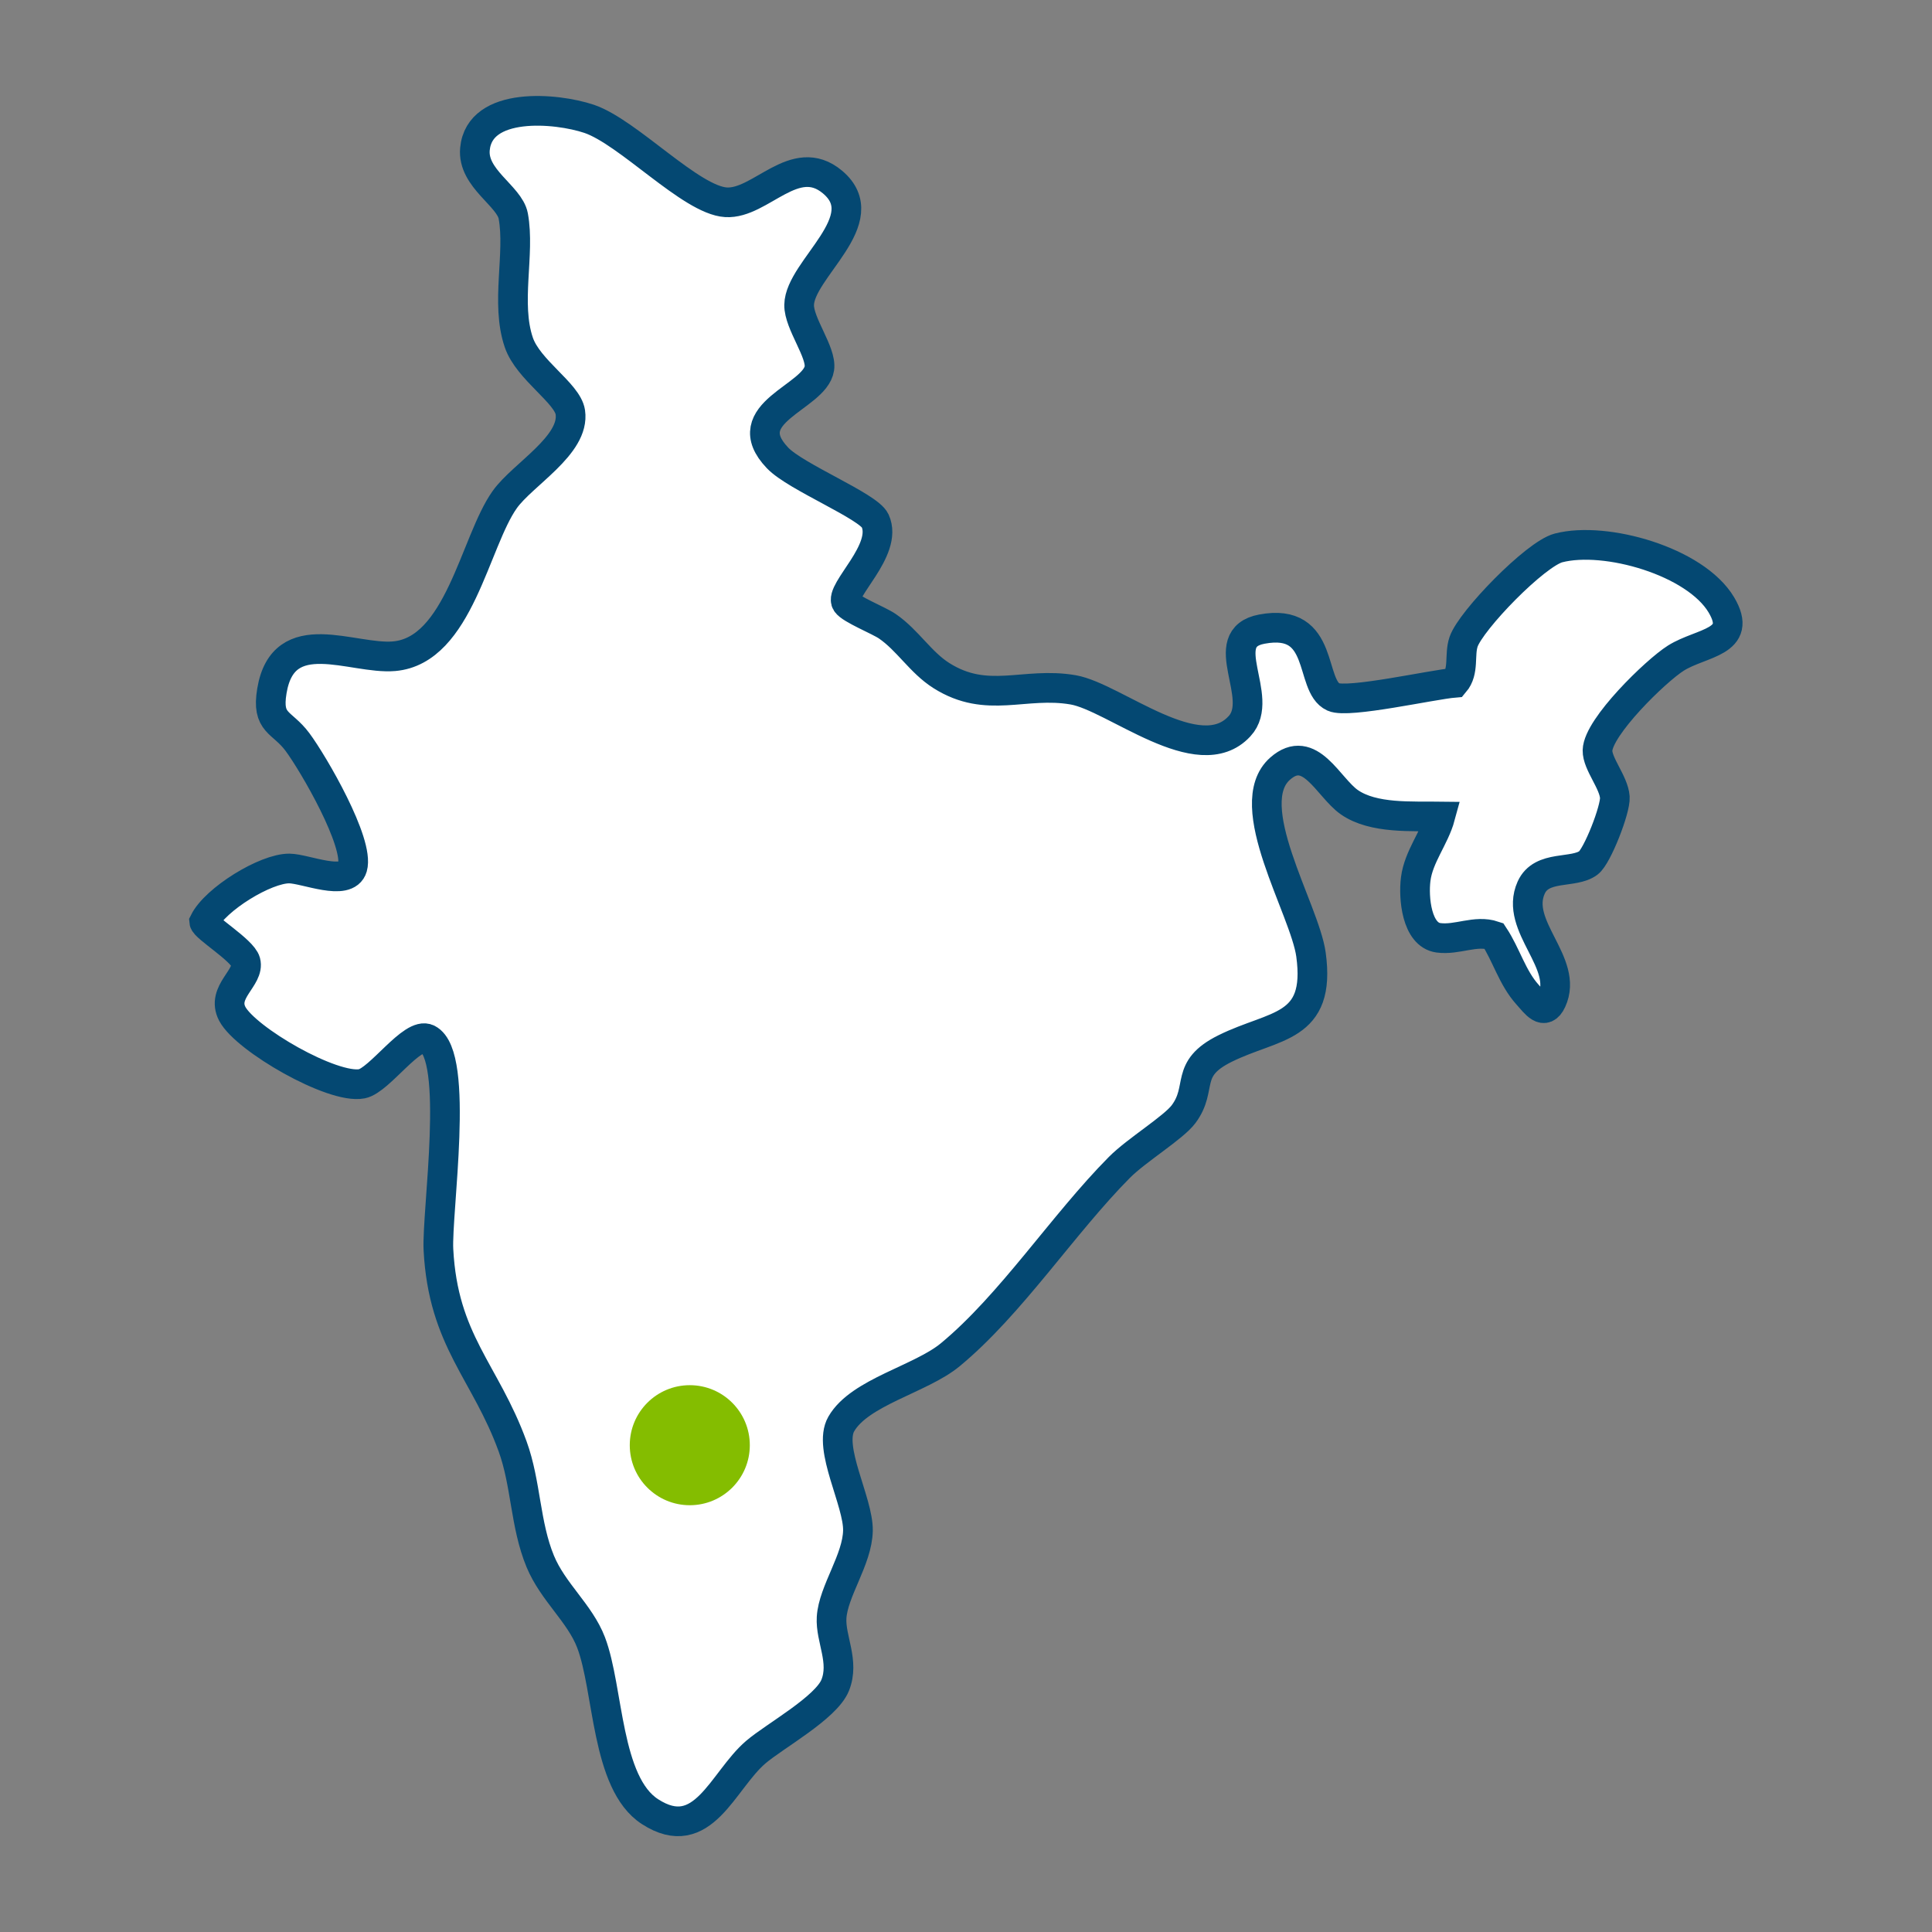
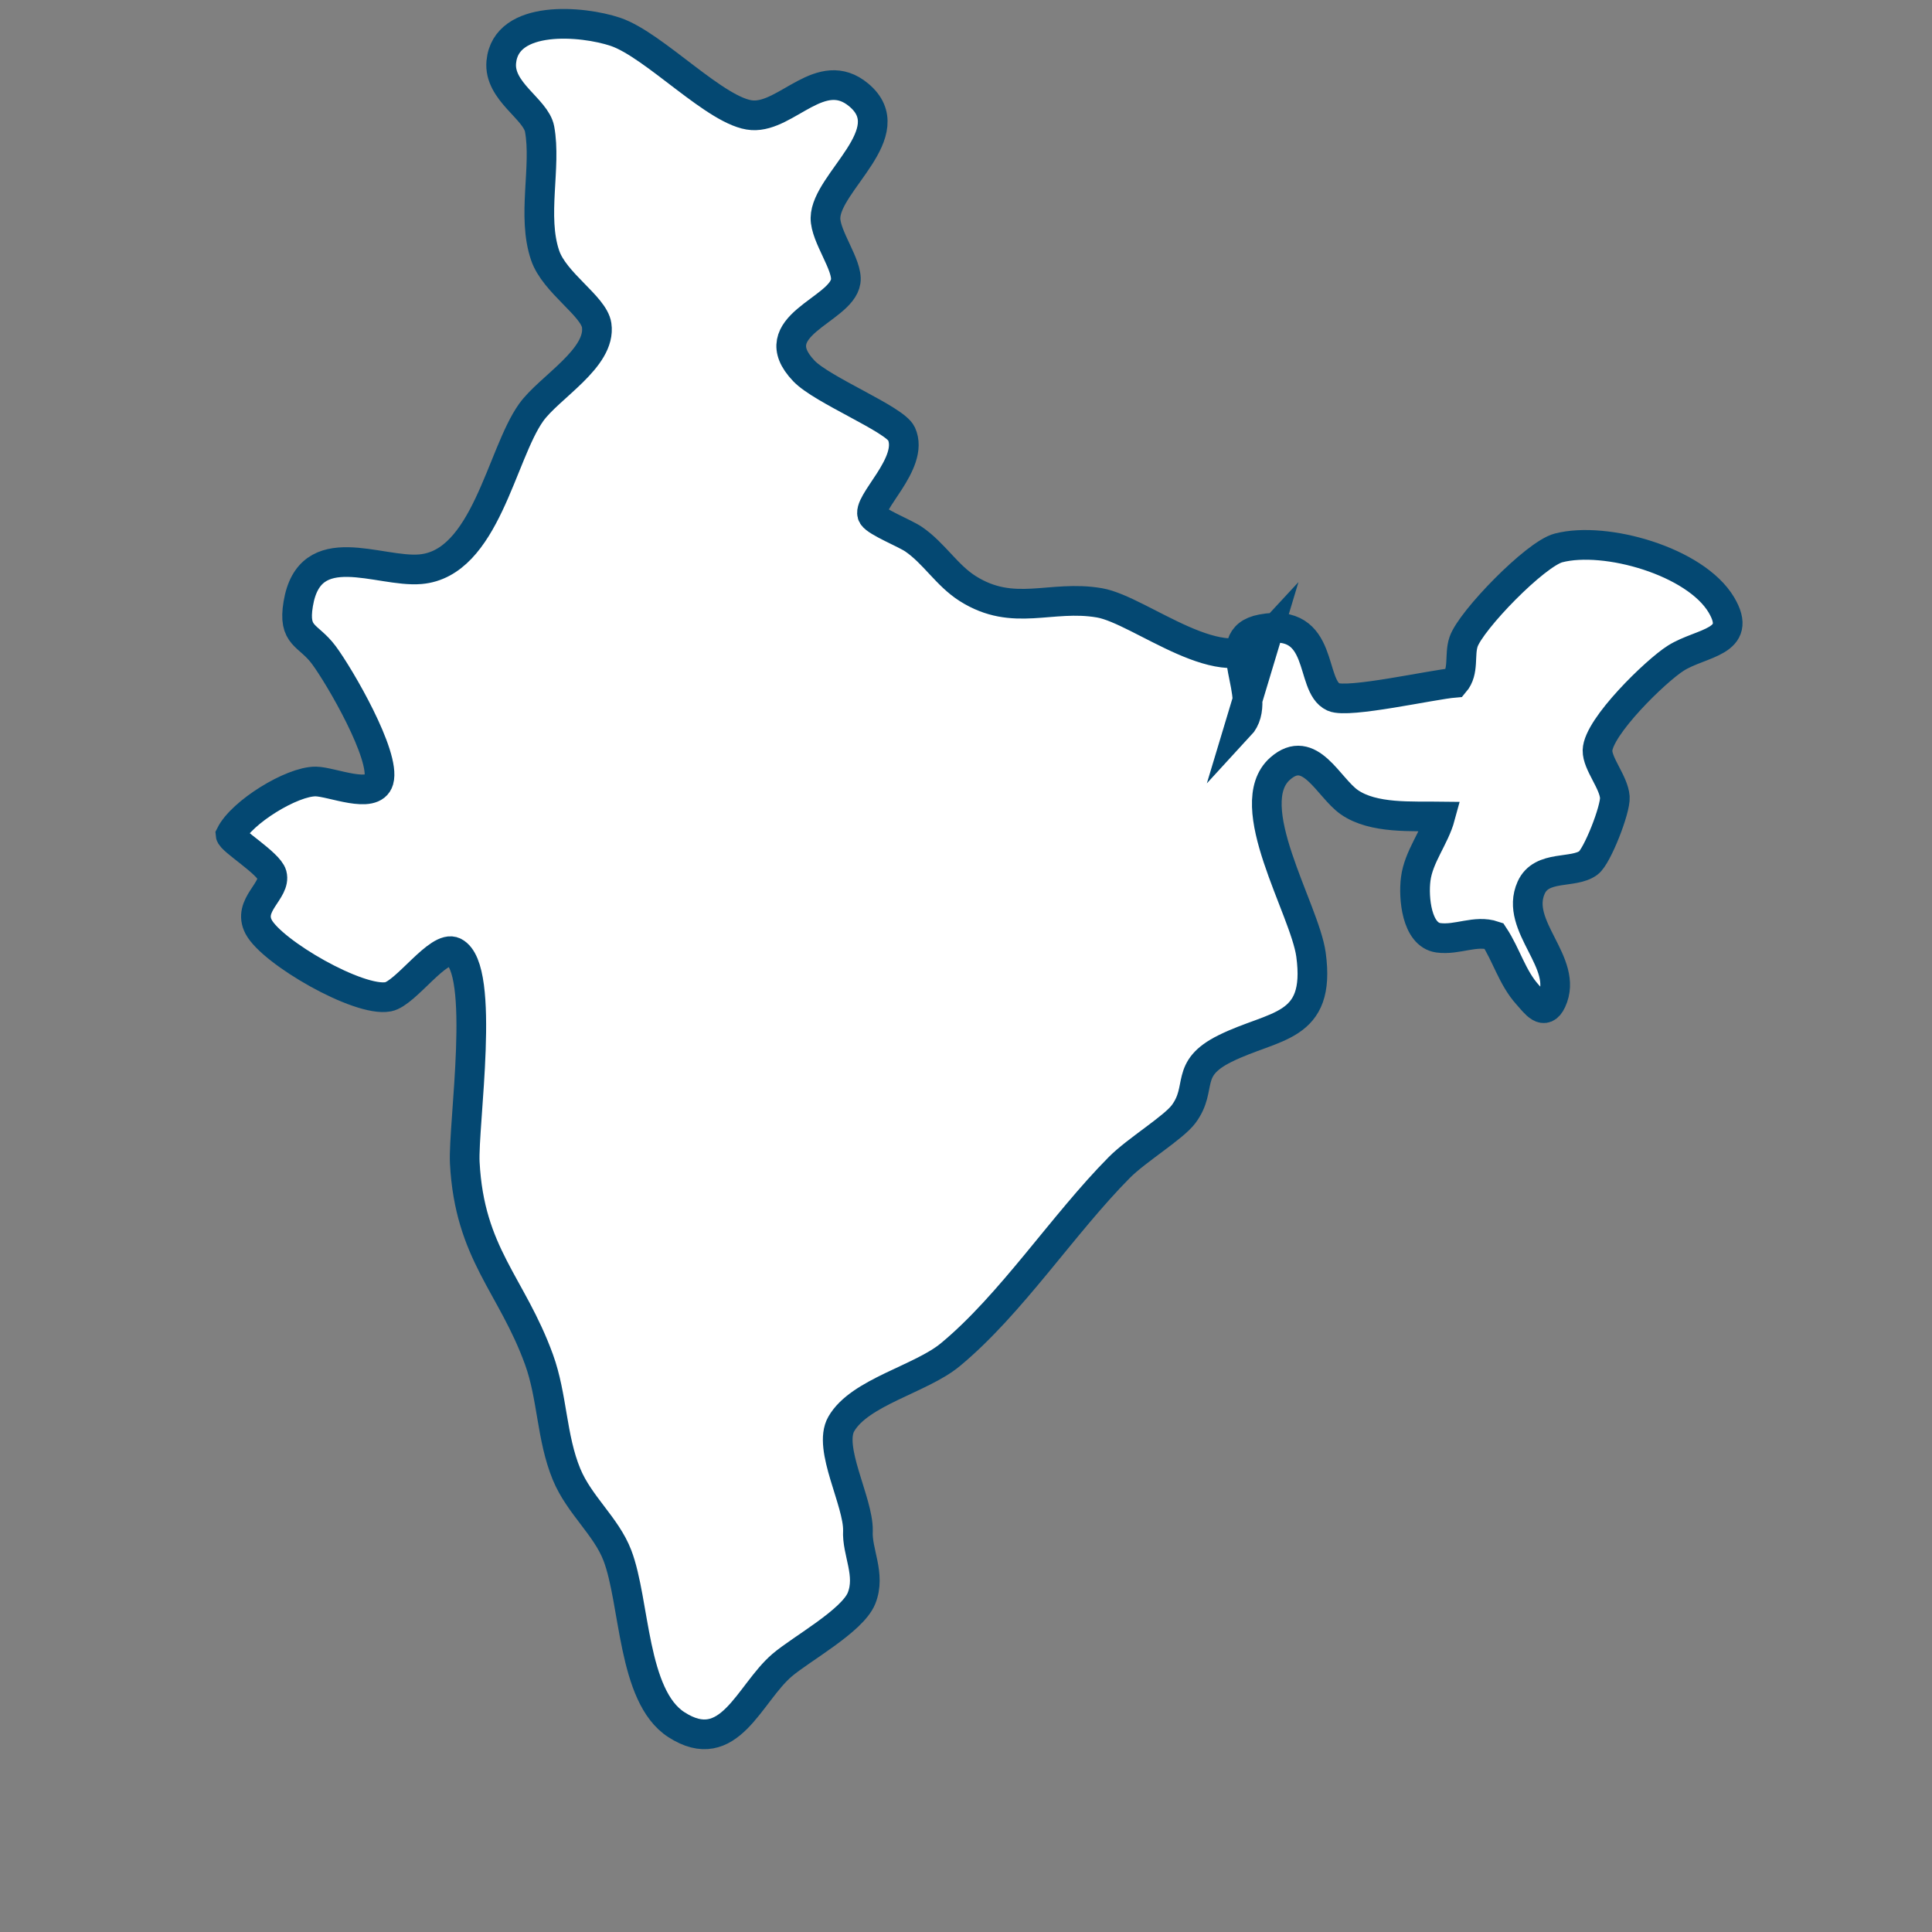
<svg xmlns="http://www.w3.org/2000/svg" id="Layer_1" data-name="Layer 1" viewBox="0 0 300 300">
  <rect x="0" y="0" width="300" height="300" fill="#808080" stroke="none" />
  <defs>
    <style>
      .cls-1 {
        fill: #fff;
        stroke: #044872;
        stroke-miterlimit: 10;
        stroke-width: 4.61px;
      }

      .cls-2 {
        fill: #84bd00;
      }
    </style>
  </defs>
-   <path class="cls-1" d="M192.48,112.76c4.12-4.45-3.98-13.67,3.46-15.07,9.93-1.87,7.28,8.8,11.11,10.54,2.29,1.04,15.38-1.93,18.81-2.21,1.54-1.81.71-4.31,1.4-6.35,1.13-3.33,11.16-13.66,14.75-14.59,7.3-1.89,21.25,2.08,25.28,8.84,3.49,5.86-3.1,5.78-7.06,8.27-3.13,1.97-12.08,10.69-12.17,14.33-.05,2.06,2.53,4.95,2.69,7.27.13,1.86-2.72,9.16-4.1,10.2-2.32,1.74-7.27.24-8.89,3.84-2.7,6.01,5.93,11.65,3.18,17.58-1.14,2.45-2.51.41-3.74-.96-2.39-2.65-3.31-6.23-5.24-9.14-2.85-.96-5.66.71-8.61.31-3.38-.47-3.89-6.21-3.52-9.11.44-3.5,2.92-6.4,3.82-9.73-4.36-.06-10.4.38-14.12-2.21-3.31-2.31-6.12-9.29-10.75-5.22-6.35,5.6,3.82,21.81,4.79,28.88,1.59,11.62-5.67,10.78-13.35,14.59-6.42,3.18-3.36,6.05-6.43,10.18-1.58,2.12-7.29,5.57-9.98,8.28-8.75,8.82-16.83,21.3-26.26,29.09-4.59,3.79-14.08,5.79-16.92,10.75-2.14,3.73,2.67,12.05,2.59,16.55s-3.84,9.4-4.09,13.51c-.2,3.31,2.05,6.82.55,10.52-1.43,3.51-9.37,7.85-12.32,10.37-5.17,4.42-8.2,14.56-16.43,9.24-6.86-4.43-6.39-19.04-9.15-26.27-1.73-4.53-5.92-7.83-7.89-12.59-2.37-5.73-2.19-12.07-4.29-17.85-4.22-11.62-10.78-16.4-11.52-30.54-.3-5.78,3.36-30.17-1.64-32.72-2.4-1.23-7.5,6.41-10.25,6.95-4.56.88-18.04-6.92-20.12-10.86-1.78-3.4,2.74-5.62,2.07-8.1-.48-1.77-6.36-5.33-6.43-6.2,1.74-3.51,9.53-8.3,13.22-8.27,2.47.02,8.93,2.86,9.8-.16,1.1-3.82-6.05-16.13-8.54-19.48-2.42-3.26-4.83-2.8-3.97-7.94,1.78-10.69,12.49-4.83,18.96-5.38,10.11-.86,12.53-17.78,17.2-24.33,2.78-3.91,10.93-8.44,10.18-13.56-.44-2.97-6.54-6.56-8-10.84-2.08-6.09.22-13.75-.86-19.62-.58-3.14-6.38-5.83-5.95-10.41.7-7.47,12.63-6.4,17.72-4.69,6.08,2.05,15.81,12.63,21.26,12.96,5.38.33,10.69-8.04,16.53-3.15,6.97,5.83-5.09,13.52-5.17,19.09-.05,2.87,3.52,7.37,3.14,9.86-.7,4.53-13.19,6.88-6.49,13.9,2.84,2.98,14.12,7.49,15.15,9.75,2.1,4.59-5.62,10.88-4.46,12.73.64,1.01,5.01,2.73,6.35,3.65,3.16,2.16,5.15,5.61,8.39,7.66,7.14,4.52,12.88.91,20.47,2.22,6.41,1.11,19.51,12.48,25.81,5.67Z" />
-   <circle class="cls-2" cx="107.11" cy="224.41" r="9.32" />
+   <path class="cls-1" d="M192.48,112.76c4.12-4.45-3.98-13.67,3.46-15.07,9.93-1.87,7.28,8.8,11.11,10.54,2.29,1.04,15.38-1.93,18.81-2.21,1.54-1.81.71-4.31,1.4-6.35,1.13-3.33,11.16-13.66,14.75-14.59,7.3-1.89,21.25,2.08,25.28,8.84,3.49,5.86-3.1,5.78-7.06,8.27-3.13,1.97-12.08,10.69-12.17,14.33-.05,2.06,2.53,4.95,2.69,7.27.13,1.86-2.72,9.16-4.1,10.2-2.32,1.74-7.27.24-8.89,3.84-2.7,6.01,5.93,11.65,3.18,17.58-1.14,2.45-2.51.41-3.74-.96-2.39-2.65-3.31-6.23-5.24-9.14-2.85-.96-5.66.71-8.61.31-3.38-.47-3.89-6.21-3.52-9.11.44-3.5,2.92-6.4,3.82-9.73-4.36-.06-10.4.38-14.12-2.21-3.31-2.31-6.12-9.29-10.75-5.22-6.35,5.6,3.82,21.81,4.79,28.88,1.59,11.62-5.67,10.78-13.35,14.59-6.42,3.18-3.36,6.05-6.43,10.18-1.58,2.12-7.29,5.57-9.98,8.28-8.75,8.82-16.83,21.3-26.26,29.09-4.59,3.79-14.08,5.79-16.92,10.75-2.14,3.73,2.67,12.05,2.59,16.55c-.2,3.31,2.05,6.82.55,10.52-1.43,3.51-9.37,7.85-12.32,10.37-5.17,4.42-8.2,14.56-16.43,9.24-6.86-4.43-6.39-19.04-9.15-26.27-1.73-4.53-5.92-7.83-7.89-12.59-2.37-5.73-2.19-12.07-4.29-17.85-4.22-11.62-10.78-16.4-11.52-30.54-.3-5.78,3.36-30.17-1.64-32.72-2.4-1.23-7.5,6.41-10.25,6.95-4.56.88-18.04-6.92-20.12-10.86-1.78-3.4,2.74-5.62,2.07-8.1-.48-1.77-6.36-5.33-6.43-6.2,1.74-3.51,9.53-8.3,13.22-8.27,2.47.02,8.93,2.86,9.8-.16,1.1-3.82-6.05-16.13-8.54-19.48-2.42-3.26-4.83-2.8-3.97-7.94,1.78-10.69,12.49-4.83,18.96-5.38,10.11-.86,12.53-17.78,17.2-24.33,2.78-3.91,10.93-8.44,10.18-13.56-.44-2.97-6.54-6.56-8-10.84-2.08-6.09.22-13.75-.86-19.62-.58-3.14-6.38-5.83-5.95-10.41.7-7.47,12.63-6.4,17.72-4.69,6.08,2.05,15.81,12.63,21.26,12.96,5.38.33,10.69-8.04,16.53-3.15,6.97,5.83-5.09,13.52-5.17,19.09-.05,2.87,3.52,7.37,3.14,9.86-.7,4.53-13.19,6.88-6.49,13.9,2.84,2.98,14.12,7.49,15.15,9.75,2.1,4.59-5.62,10.88-4.46,12.73.64,1.01,5.01,2.73,6.35,3.65,3.16,2.16,5.15,5.61,8.39,7.66,7.14,4.52,12.88.91,20.47,2.22,6.41,1.11,19.51,12.48,25.81,5.67Z" />
</svg>